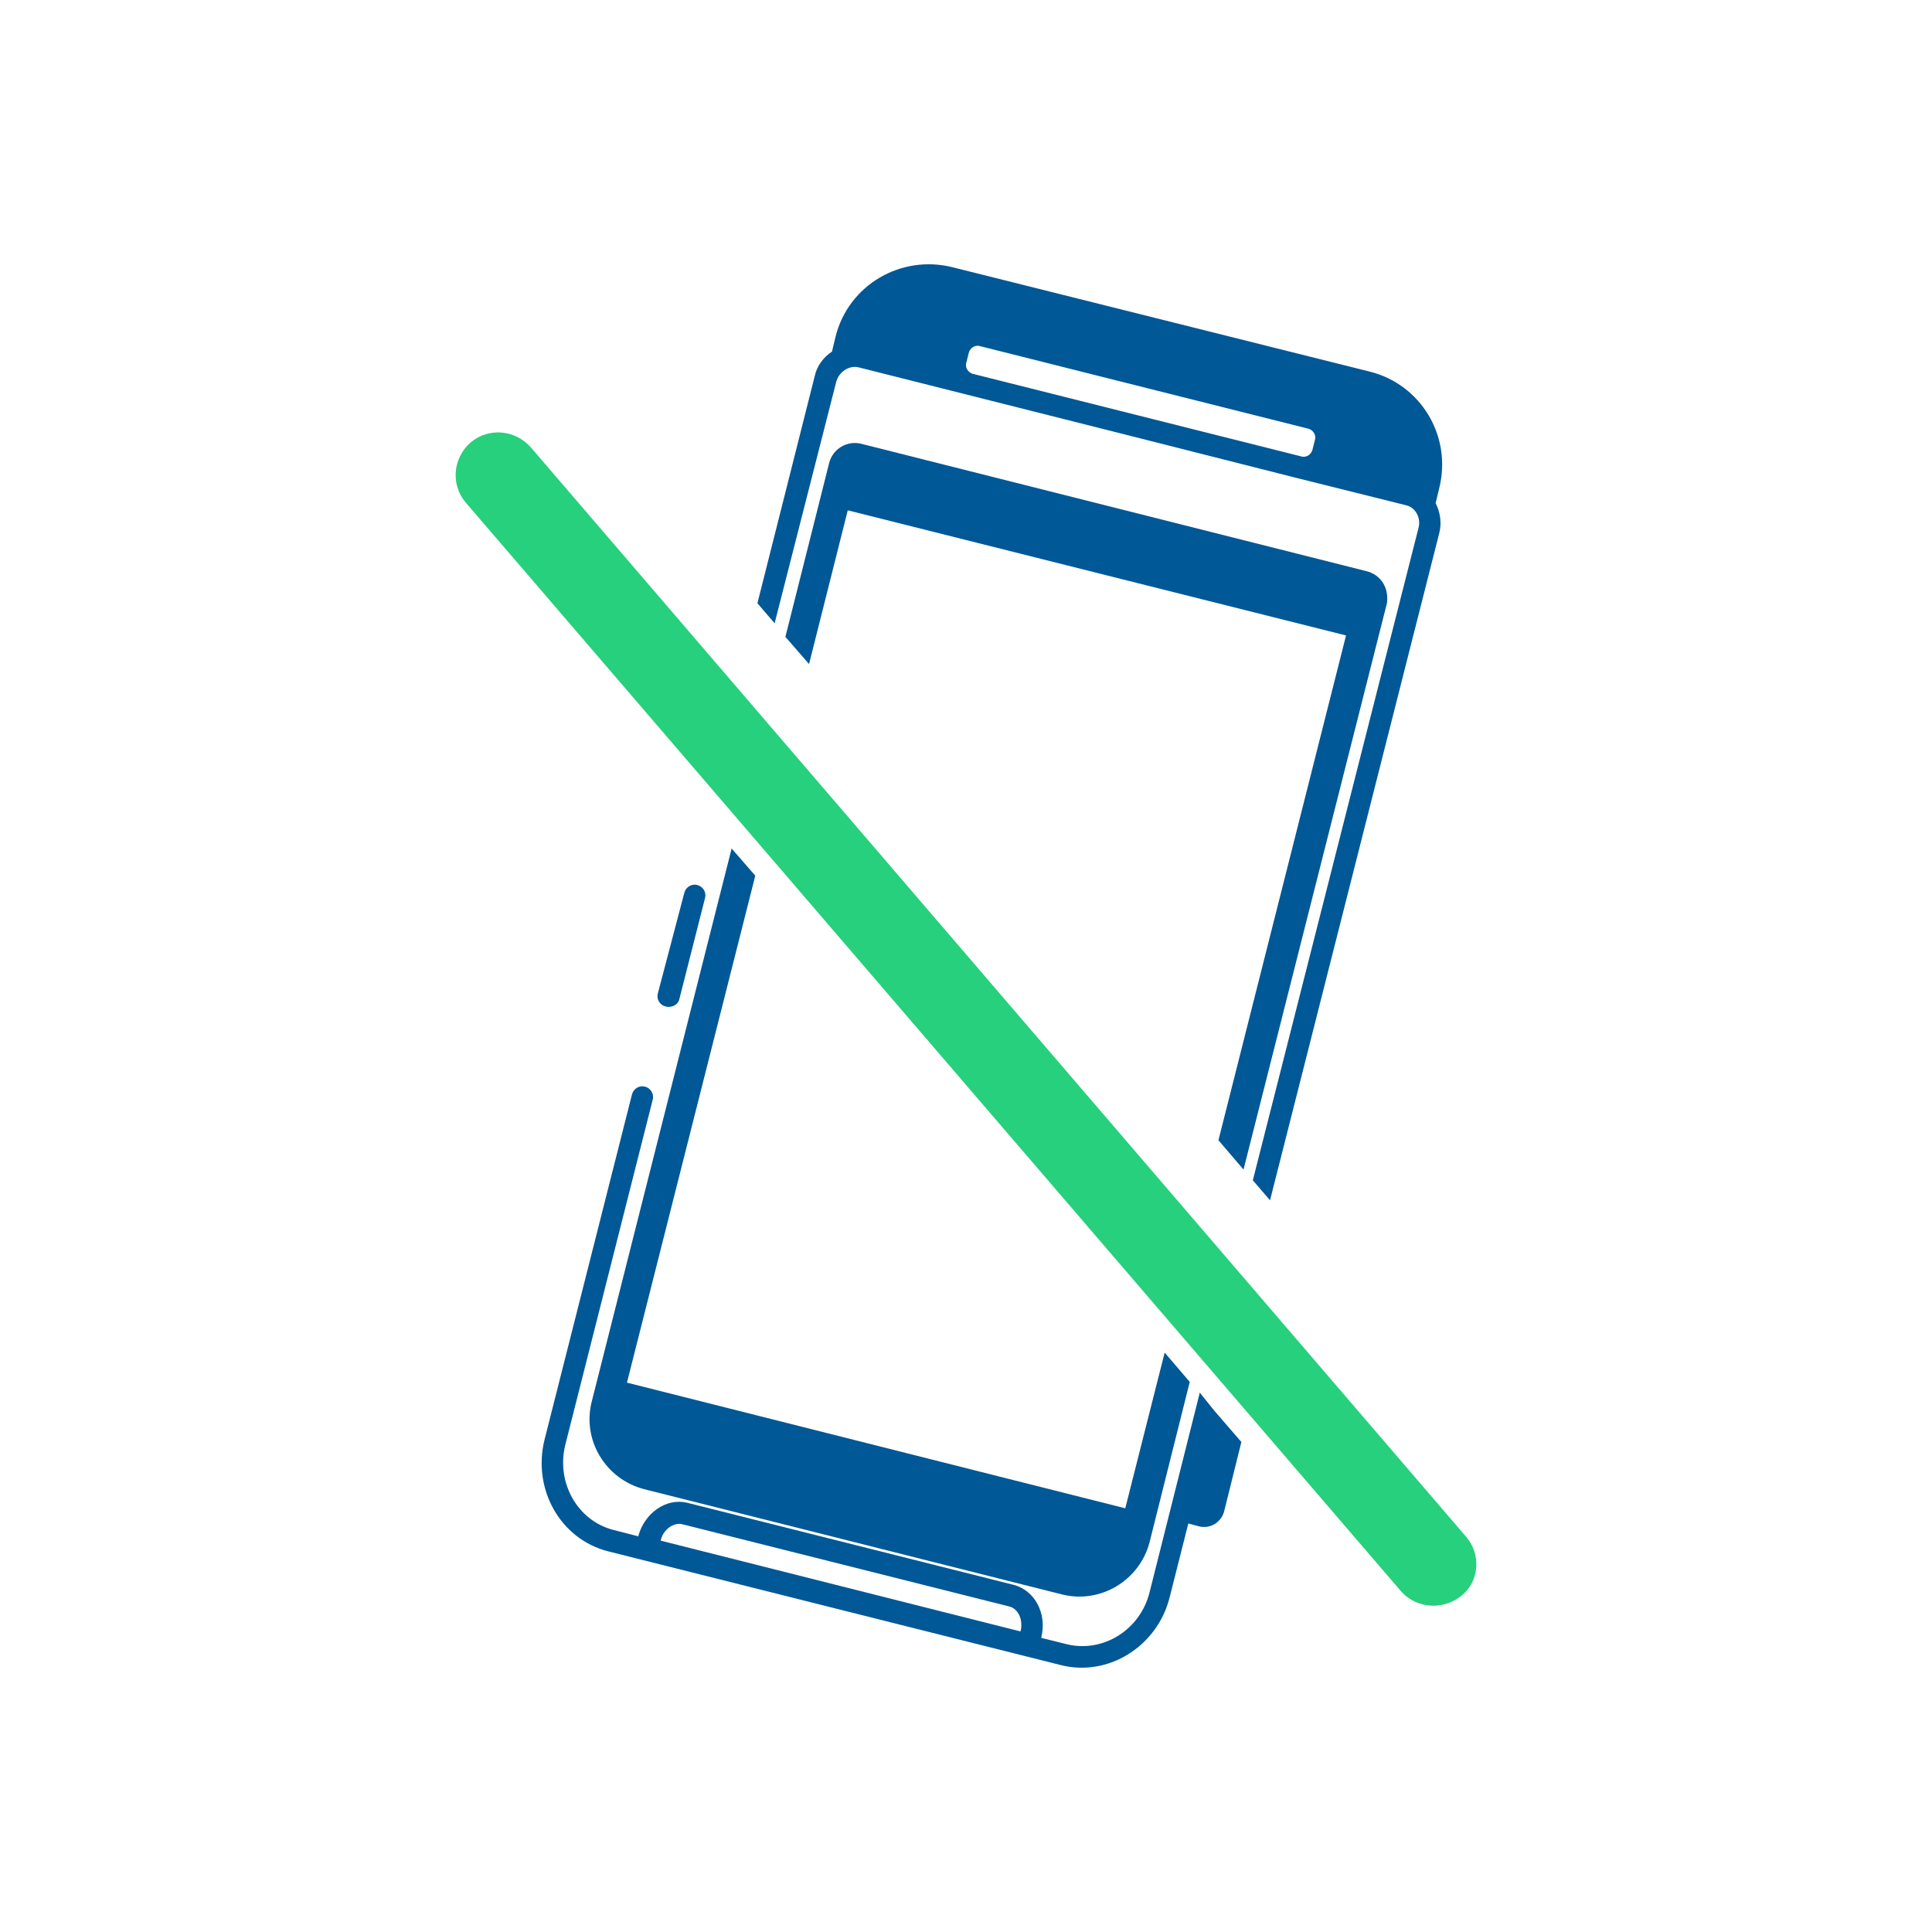
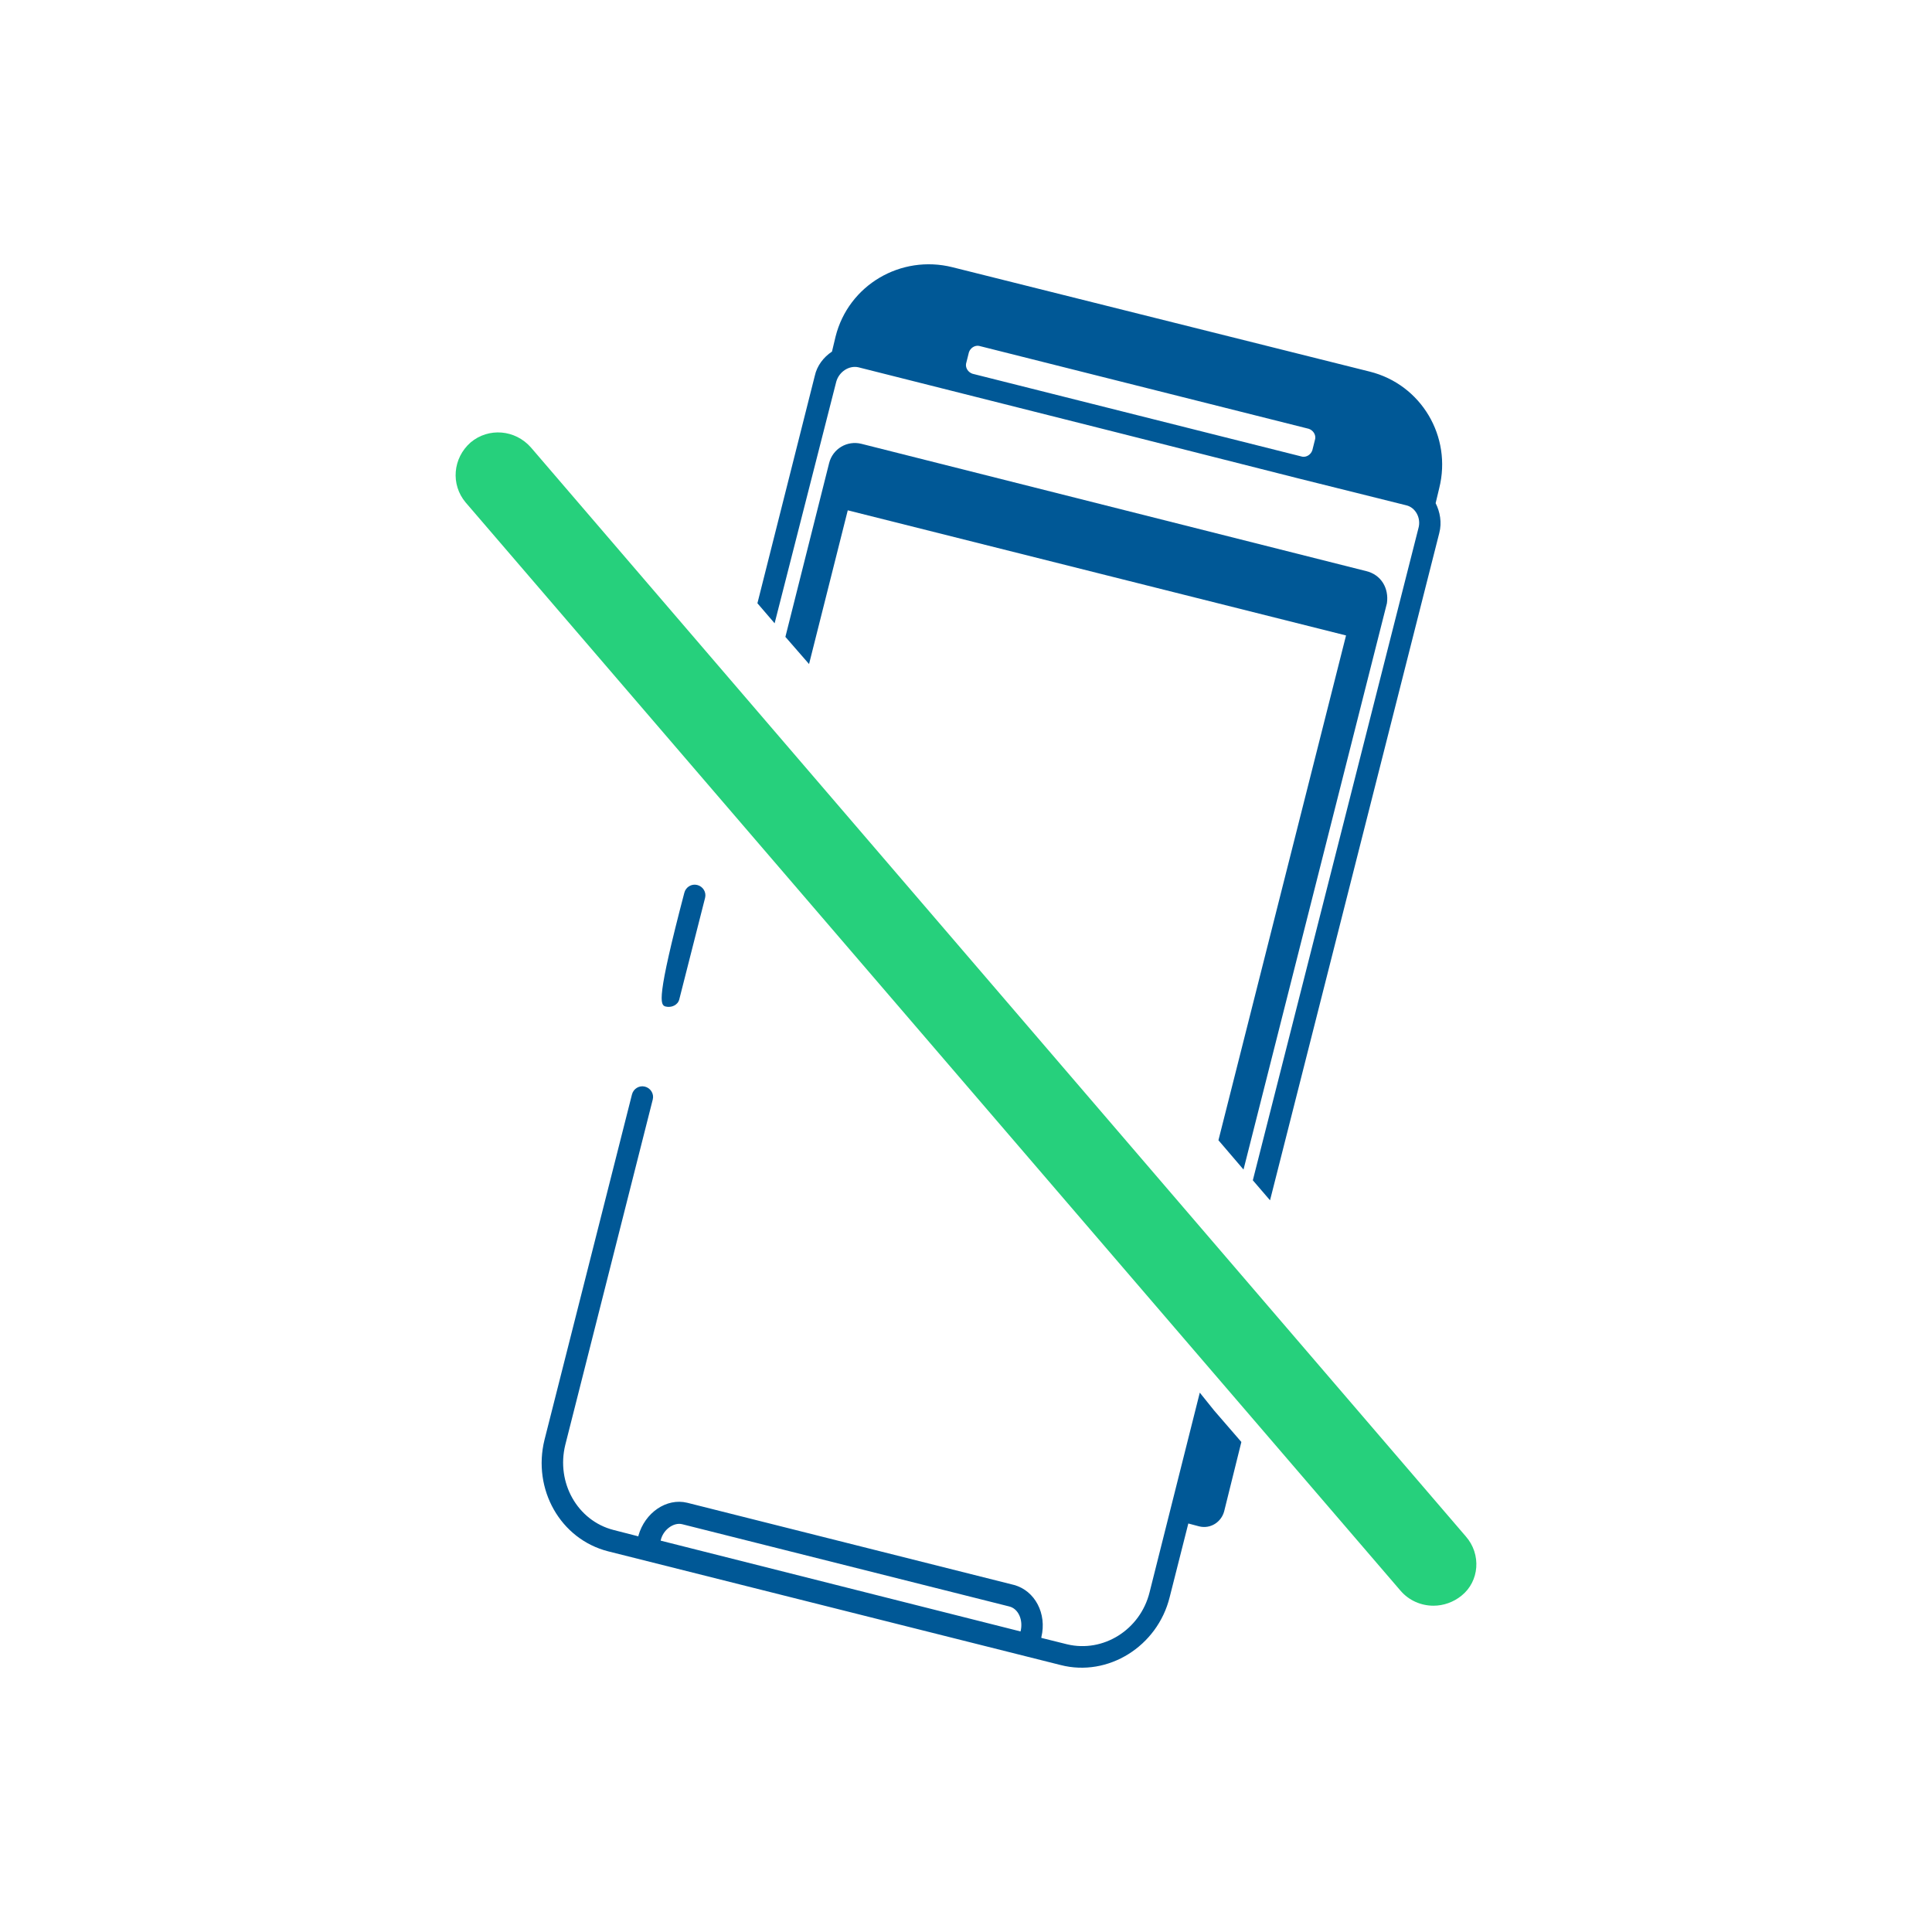
<svg xmlns="http://www.w3.org/2000/svg" width="106" height="106" viewBox="0 0 106 106" fill="none">
-   <path d="M37.269 54.831L38.685 49.261C38.764 48.947 38.568 48.633 38.253 48.555C37.938 48.476 37.623 48.672 37.545 48.986L36.089 54.518C36.011 54.831 36.207 55.145 36.522 55.224C36.837 55.302 37.191 55.145 37.269 54.831Z" fill="#005896" />
+   <path d="M37.269 54.831L38.685 49.261C38.764 48.947 38.568 48.633 38.253 48.555C37.938 48.476 37.623 48.672 37.545 48.986C36.011 54.831 36.207 55.145 36.522 55.224C36.837 55.302 37.191 55.145 37.269 54.831Z" fill="#005896" />
  <path d="M68.226 64.168L76.094 33.098C76.212 32.275 75.779 31.529 74.953 31.333L47.261 24.35C46.474 24.154 45.687 24.625 45.49 25.409L43.091 34.942L44.389 36.433L46.513 27.999L73.851 34.864L66.85 62.56L68.226 64.168Z" fill="#005896" />
-   <path d="M35.342 81.704L58.235 87.471C60.359 88.02 62.523 86.725 63.074 84.607L65.276 75.819L63.9 74.211L61.736 82.763H61.776L34.398 75.859L41.439 48.045L40.141 46.554L32.471 76.879C31.92 78.997 33.218 81.155 35.342 81.704Z" fill="#005896" />
  <path d="M45.883 20.937C46.04 20.388 46.591 20.035 47.102 20.153L61.421 23.762L71.176 26.233L77.155 27.724C77.666 27.842 77.981 28.43 77.823 28.979L68.737 64.757L69.681 65.855L78.964 29.254C79.121 28.666 79.004 28.077 78.767 27.606L78.964 26.782C79.672 23.958 77.981 21.094 75.149 20.388L52.255 14.661C49.423 13.954 46.552 15.641 45.844 18.466L45.647 19.29C45.175 19.604 44.821 20.074 44.703 20.623L41.556 33.098L42.5 34.197L45.883 20.937ZM53.357 20.506C53.121 20.427 52.963 20.192 53.003 19.956L53.16 19.329C53.239 19.093 53.475 18.937 53.711 18.976L71.805 23.526C72.041 23.605 72.198 23.84 72.159 24.076L72.002 24.703C71.923 24.939 71.687 25.096 71.451 25.056L53.357 20.506Z" fill="#005896" />
  <path d="M65.827 76.408L63.074 87.353C62.562 89.432 60.517 90.687 58.55 90.216L57.134 89.864V89.824C57.449 88.53 56.78 87.274 55.639 86.96L37.702 82.449C36.561 82.174 35.381 82.998 35.027 84.254V84.293L33.651 83.94C31.684 83.43 30.504 81.351 31.015 79.272L35.814 60.324C35.893 60.01 35.696 59.696 35.381 59.617C35.067 59.539 34.752 59.735 34.673 60.049L29.874 78.997C29.206 81.704 30.74 84.45 33.375 85.117L58.196 91.354C60.792 92.021 63.506 90.334 64.175 87.627L65.198 83.587L65.788 83.744C66.417 83.901 67.007 83.508 67.164 82.92L68.108 79.115L66.614 77.388L65.827 76.408ZM37.427 83.626L55.364 88.137C55.875 88.255 56.15 88.883 55.993 89.51L36.247 84.528C36.365 83.94 36.955 83.508 37.427 83.626Z" fill="#005896" />
  <path d="M80.42 84.293L29.127 24.547C28.261 23.566 26.806 23.448 25.823 24.272C24.839 25.135 24.721 26.586 25.547 27.567L76.841 87.275C77.313 87.824 77.981 88.098 78.65 88.098C79.201 88.098 79.751 87.902 80.184 87.549C81.168 86.764 81.285 85.274 80.42 84.293Z" fill="#26D07C" />
</svg>